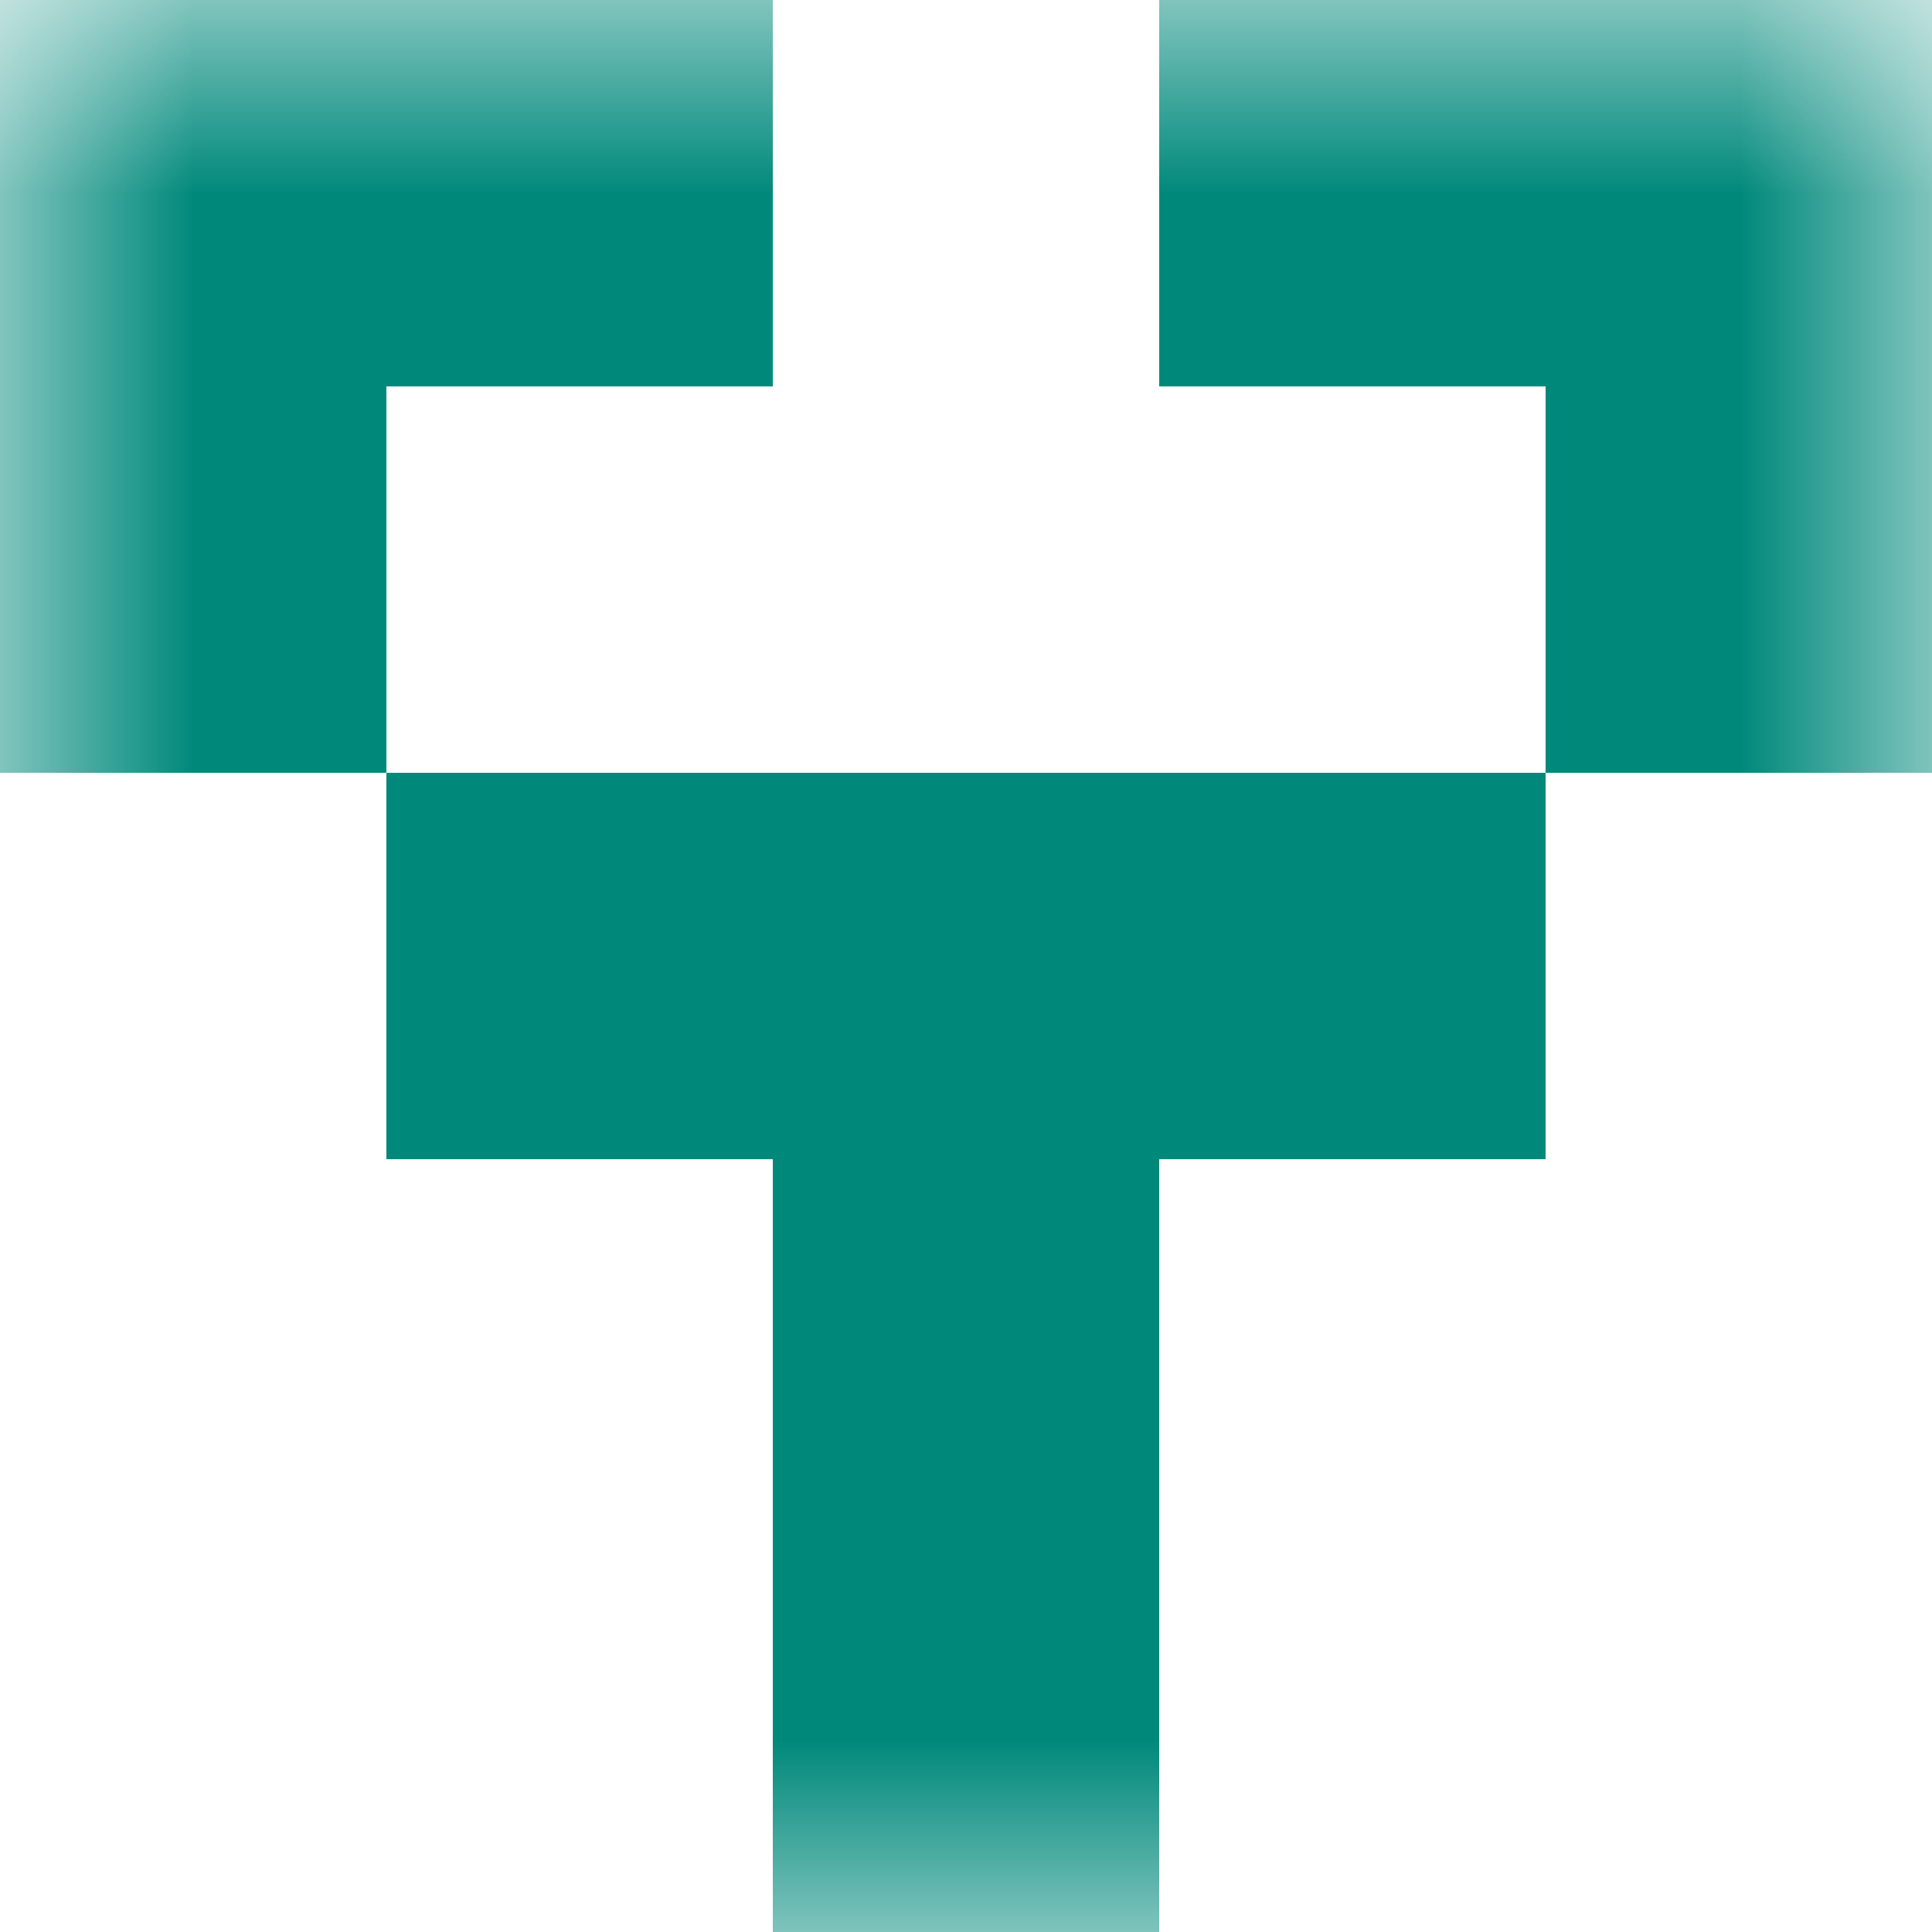
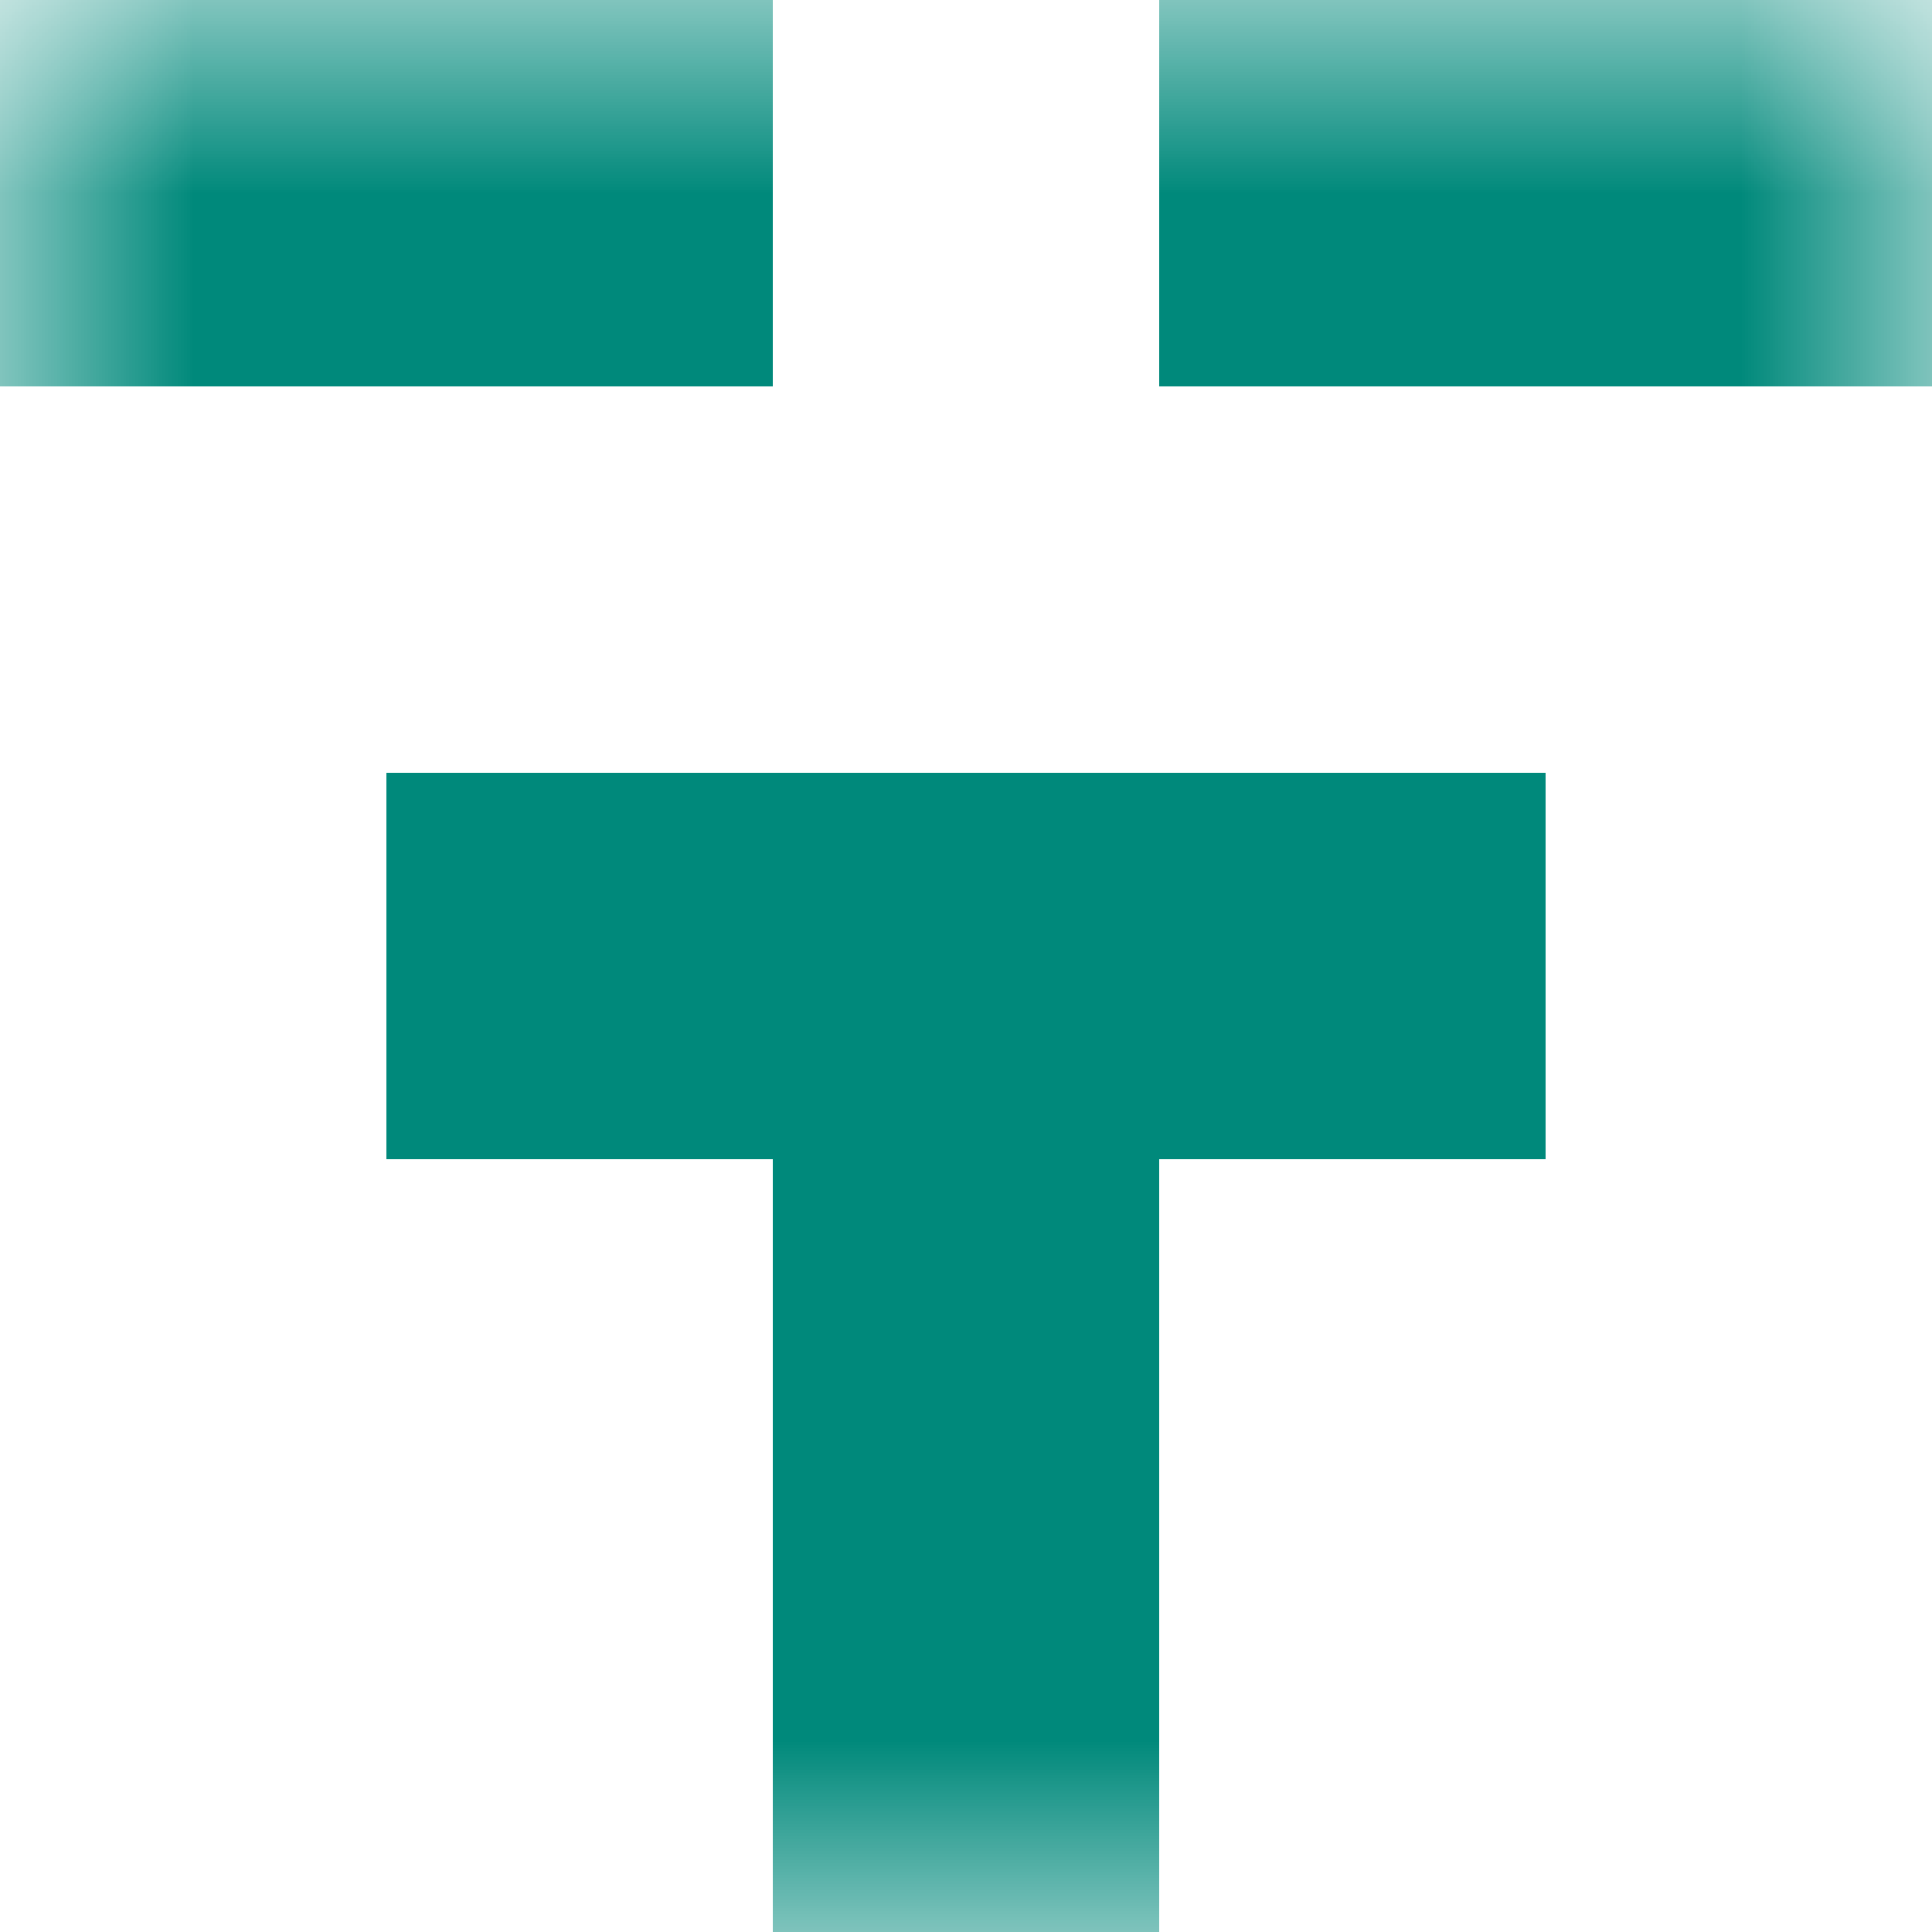
<svg xmlns="http://www.w3.org/2000/svg" viewBox="0 0 5 5" fill="none" shape-rendering="crispEdges">
  <mask id="viewboxMask">
    <rect width="5" height="5" rx="0" ry="0" x="0" y="0" fill="#fff" />
  </mask>
  <g mask="url(#viewboxMask)">
    <path d="M2 0H0v1h2V0ZM5 0H3v1h2V0Z" fill="#00897b" />
-     <path d="M1 1H0v1h1V1ZM5 1H4v1h1V1Z" fill="#00897b" />
    <path fill="#00897b" d="M1 2h3v1H1z" />
    <path fill="#00897b" d="M2 3h1v1H2z" />
    <path fill="#00897b" d="M2 4h1v1H2z" />
  </g>
</svg>